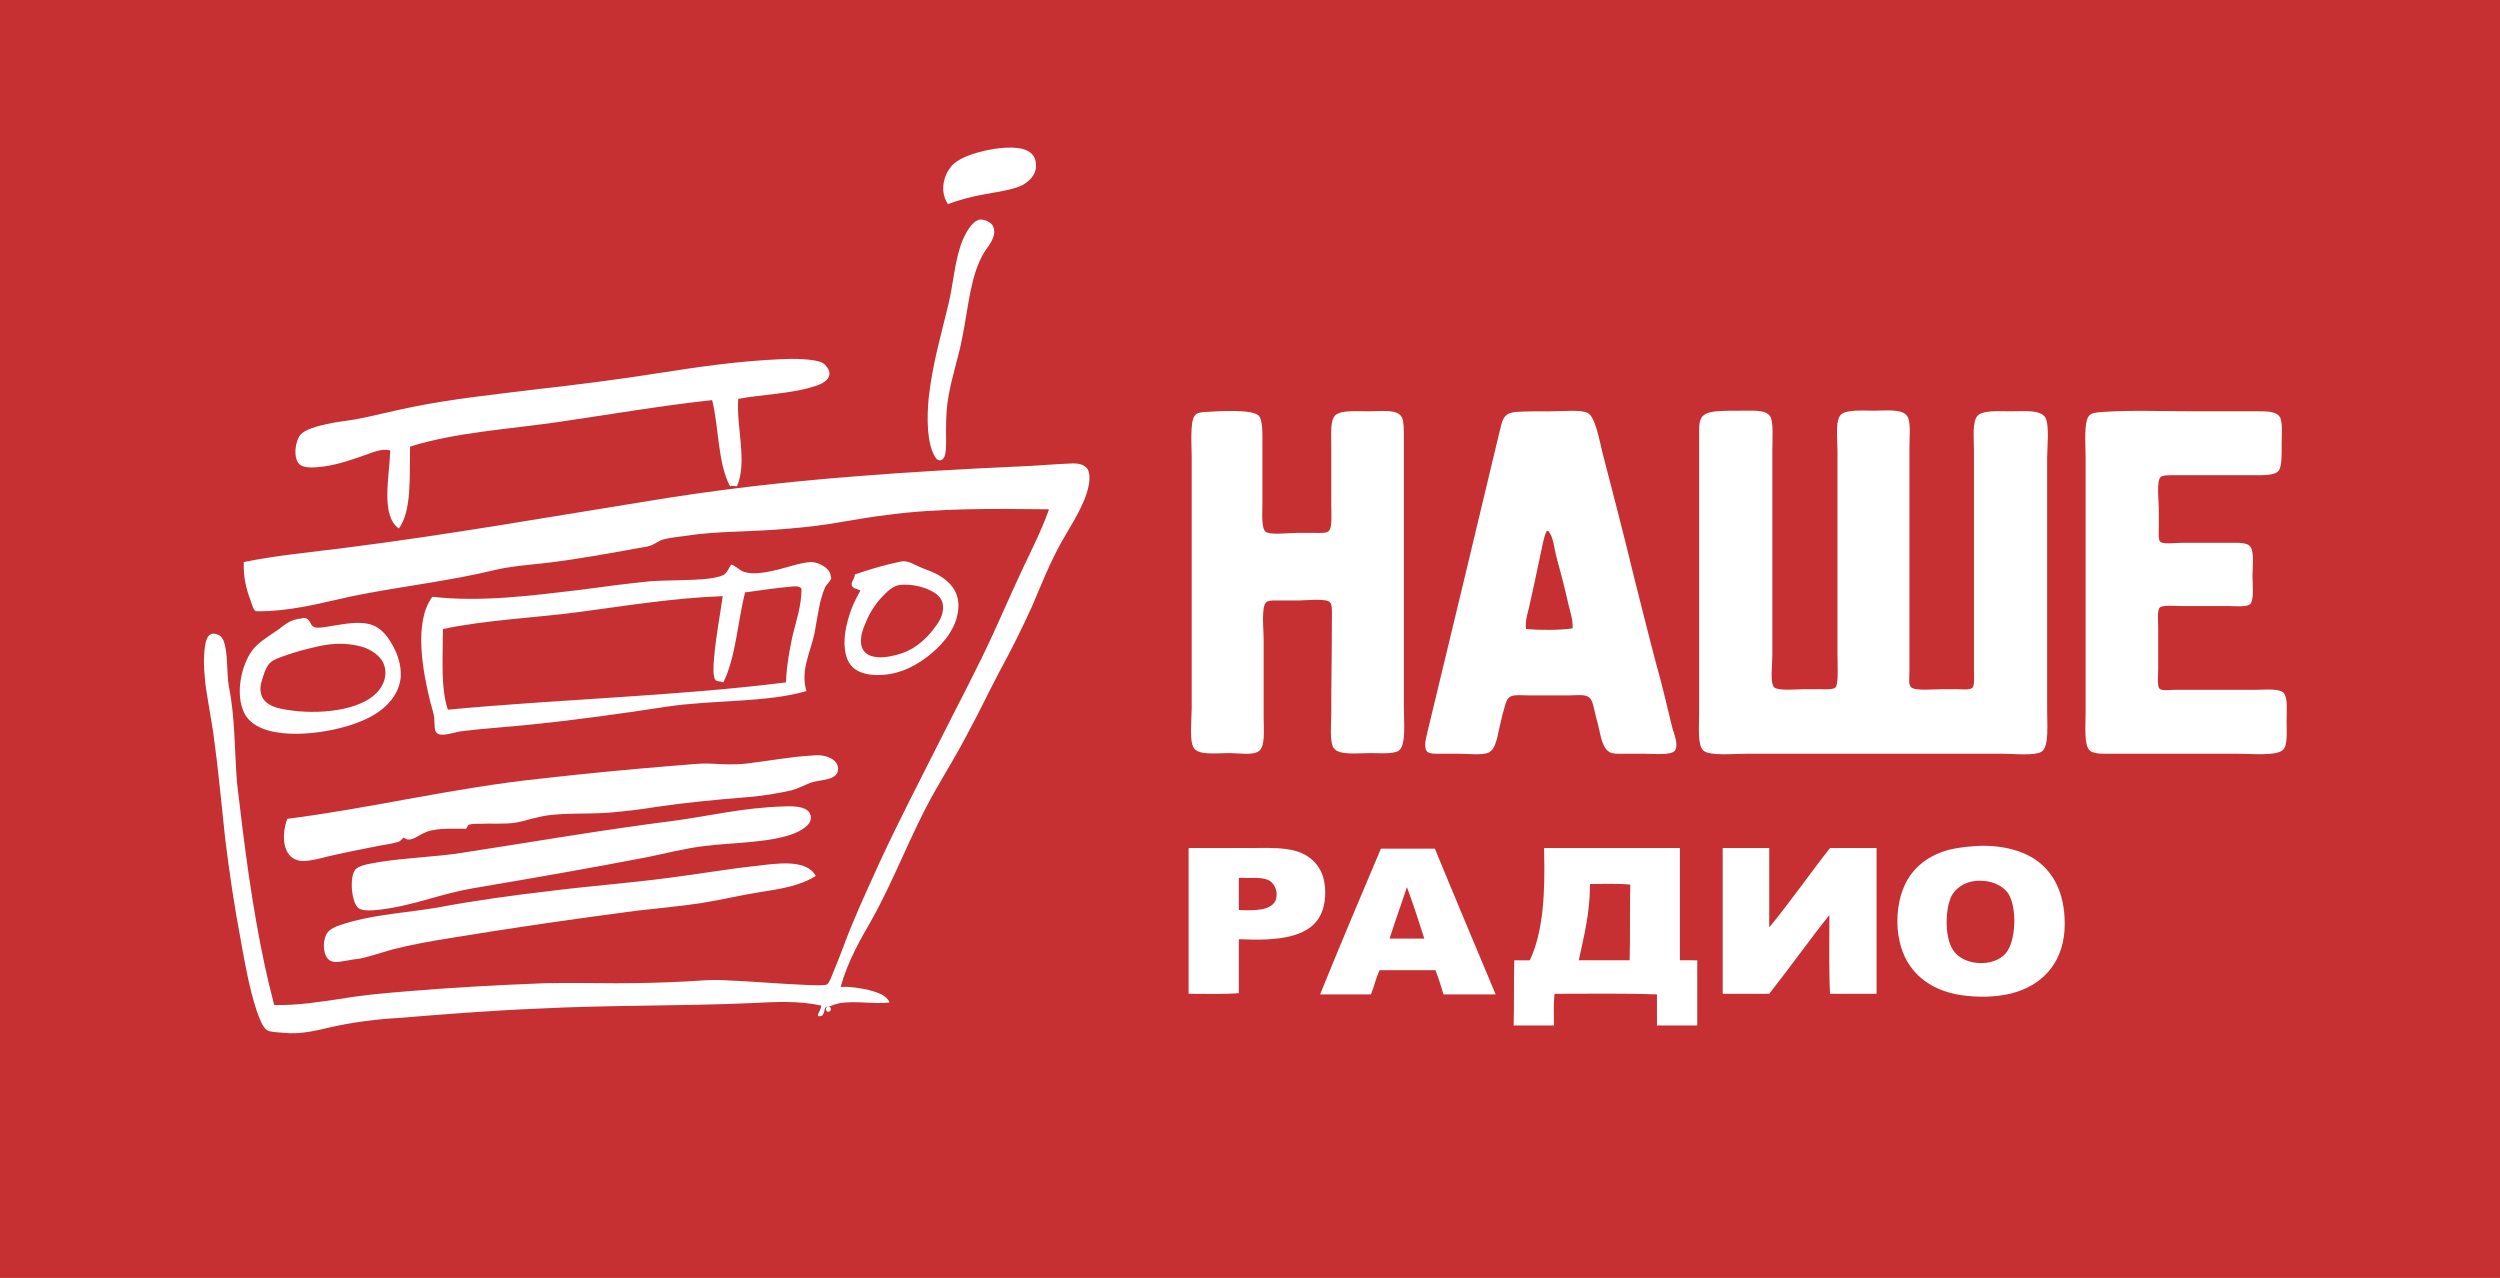
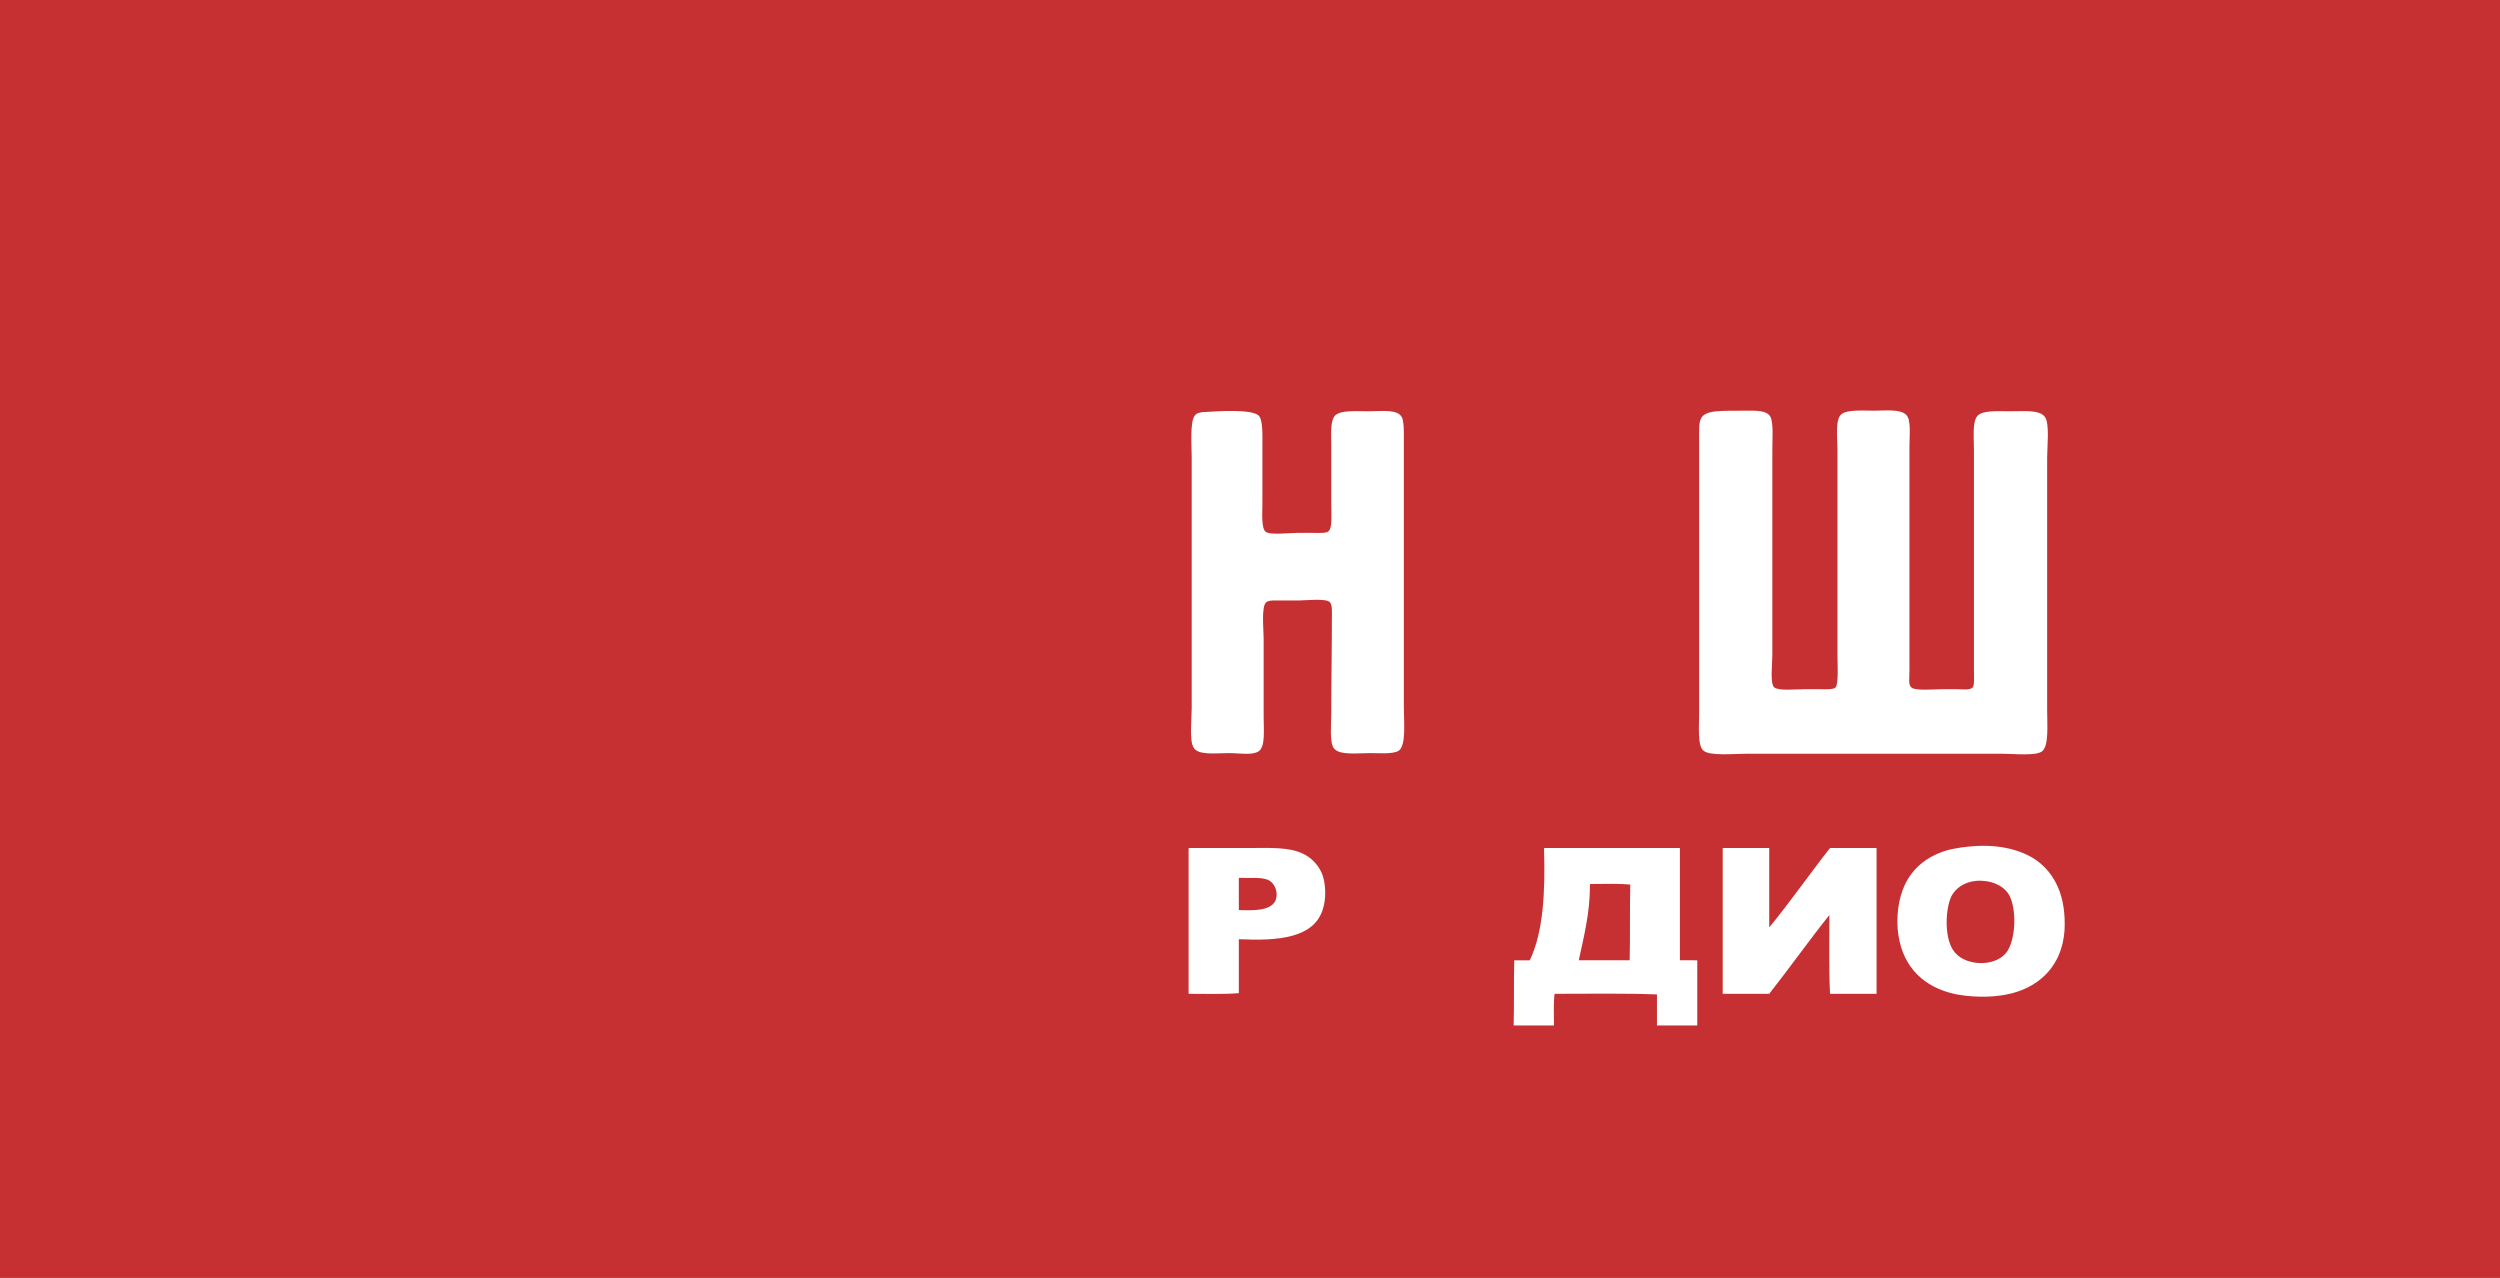
<svg xmlns="http://www.w3.org/2000/svg" version="1.1" id="Слой_1" x="0px" y="0px" viewBox="0 0 403 206" style="enable-background:new 0 0 403 206;" xml:space="preserve">
  <style type="text/css">
	.st0{fill:#C63032;}
	.st1{fill:#FFFFFF;}
</style>
  <rect class="st0" width="403" height="206" />
  <g>
-     <path class="st1" d="M158.8,31.3c2.2-0.4,4.5-0.7,6.1-1.5c1-0.6,2.1-1.6,2.1-3c0.1-2.5-2.1-3.1-4.7-3c-2.6,0.1-6.5,1-8.3,2.4   c-1.6,1.2-2.8,4.3-1.2,6.7C154.4,32.3,156.5,31.7,158.8,31.3z M155.1,38.9c-1.2,3.1-1.4,6.7-2.2,10.1c-1.2,5-2.6,9.7-3.2,15.2   c-0.3,3.2-0.3,7.2,1,9.4c0.3,0.5,0.5,0.6,0.9,0.6c0.4-0.1,0.5-0.3,0.7-0.7c0.3-1.1,0.2-2.9,0.2-4.1c0-2.1,0.1-4,0.4-5.5   c0.6-3.5,1.6-6.2,2.2-9.4c1-4.8,1.3-10.2,3.6-13.9c0.4-0.7,2.1-2.4,1.4-4.1c-0.3-0.7-1.5-1.2-2.2-1.1   C156.6,35.7,155.6,37.7,155.1,38.9z M130.9,62.4c1-0.3,2.6-0.8,2.8-2c0.1-0.8-0.6-1.6-1.1-1.9c-1.3-0.7-4.9-0.7-6.7-0.6   c-7,0.3-13.7,1.3-20.1,2.3c-6.3,1-12.7,1.8-19.7,2.6c-6.5,0.8-13.2,1.5-19.6,2.8c-3.1,0.6-6,1.4-9.2,2c-1.7,0.3-3.2,0.4-4.8,0.8   c-1.4,0.3-3.2,0.8-4,1.6c-0.7,0.7-1.3,3.1-0.5,4.5c0.6,1.1,2.6,0.9,4.2,0.7c2.7-0.4,4.8-1.2,7.1-2c1.1-0.4,2.3-0.9,3.6-0.6   c-0.1,4.2-1.6,10.5,1.4,12.6c2.1-2.9,1.7-8.3,1.8-13.2c7.2-2.3,15.9-2.8,24.1-4s16.3-2.6,24.6-3.5c1.1,4.4,0.9,10.3,2.9,13.9   c0.3-0.2,0.7,0,1.1,0c1.7-4-0.1-9.3,0.2-14.1C122.7,63.6,127.2,63.5,130.9,62.4z M140.5,148.3c3.7-6.6,6.3-13.8,10-20.4   c1.8-3.2,3.8-6.4,5.5-9.7c1.8-3.3,3.4-6.7,5.2-10.1c1.8-3.3,3.5-6.7,5.1-10.2c1.5-3.5,2.9-7.1,4.8-10.5c0.9-1.6,1.8-3,2.8-4.9   c0.7-1.4,1.9-3.9,1.7-5.9c-0.1-1.4-1.1-1.9-2.6-1.9c-2.9,0.1-6,0.4-8.9,0.5c-8.8,0.4-17.7,0.9-26.4,1.6c-11.5,0.9-22.6,2.2-33.4,4   c-16.2,2.6-32,5.4-48.6,7.5c-5.4,0.7-11,1.2-16.4,2.3c-0.1,2.4,0.4,4.4,1.1,6.2c0.2,0.5,0.4,1.5,0.8,1.7c0.3,0.1,1.4,0,2.2,0   c5-0.3,9.2-1.5,13.4-2.4c7.9-1.6,15.5-2.4,22.9-4.2c2.5-0.6,5.1-0.8,7.9-1.1c5.3-0.6,10.6-1.6,15.6-2.5c0.7-0.1,1.3-0.2,1.8-0.4   s0.9-0.5,1.5-0.8c1.1-0.4,2.5-0.5,3.8-0.7c2.7-0.4,5.4-0.6,8.4-0.7c5.7-0.2,11.5-0.6,16.6-1.5c2.5-0.4,5.1-0.9,7.8-1.2   c8.1-1.1,17.1-1,26-0.9c-1.2,3.4-2.8,6.5-4.3,9.7s-2.9,6.4-4.4,9.7c-2.9,6.4-6.2,12.5-9.3,18.7s-6.3,12.3-9.3,18.8   c-1.4,3.1-2.9,6.3-4.3,9.7c-1,2.3-1.9,5-3,7.6c-0.3,0.7-0.8,2.2-1.2,2.4s-1.9,0.1-2.8,0.1c-4.9-0.2-9.1-0.6-14-0.8   c-2-0.1-3.9,0.1-5.7,0.2c-3.7,0.2-7.5,0.3-11.4,0.3s-7.9-0.1-11.7,0c-7.7,0.3-15,0.7-22.1,1.3c-3.7,0.3-7.1,0.6-10.6,1.2   c-3.5,0.5-7,1.1-10.7,1h-0.1c-2.3-8.7-3.8-18.1-5.1-28.4c-0.3-2.4-0.6-5-0.9-7.5c-0.4-5.2-0.3-10.5-1.3-15.4   c-0.4-2.3-0.1-5.6-0.9-7.5c-0.2-0.4-0.5-0.8-0.9-0.9c-1.9-0.8-2.1,1.6-2.2,3.5c-0.1,1.4,0.1,3.2,0.2,4.4c0.4,2.8,0.9,5.4,1.3,8.1   c0.8,5.7,1.3,11.4,1.9,16.9c0.7,5.7,1.5,11,2.5,16.3c0.7,3.9,1.4,7.9,2.6,11.5c0.4,1.1,0.9,2.6,1.7,3.1c0.6,0.3,1.7,0.3,2.7,0.4   c2.9,0.3,5.6-0.5,7.9-1c3.2-0.7,6.9-1.2,10.5-1.4c7.4-0.6,14.9-1.2,22.3-1.5c11.6-0.6,23.4-0.4,34.7-0.9c3.8-0.2,7.6-0.4,11.2,0.4   c-0.1,0.3-0.1,0.6-0.3,0.9c-0.1,0.3-0.4,0.6-0.2,0.8c1.2,0.2,0.8-1.2,1.3-1.5c0.1,0,0.4,0,0.6-0.1c0.5-0.2,1.1-0.4,1.6-0.5   c2.6-0.4,5.5,0.2,8-0.1c-0.5-1.2-1.9-1.6-3.3-2c-1.4-0.3-3-0.6-4.6-0.5C136.7,154.9,138.6,151.6,140.5,148.3z M136.4,101.1   c-0.5,2.4-0.4,5.1,1.1,6.5c1.1,1,2.8,1.3,4.7,1.2c3.2-0.2,5.9-1.7,8.1-3.6c1.9-1.6,4.2-4.3,4.2-7.6c0-2.4-1.5-3.9-3.2-4.9   c-0.9-0.5-1.8-0.8-2.8-1.2s-2.1-1.2-3.2-1c-2.5,0.5-5.2,1.3-7.5,2.1c0,0.7-0.6,1.1-0.5,1.7s0.9,0.6,1.4,0.9   C137.6,97.1,136.9,98.8,136.4,101.1z M145,94.3c1.7-0.2,3.5,0.2,4.8,0.8c1.1,0.5,2.4,1.3,2.2,3.2c-0.1,1.2-0.8,2.2-1.5,3.1   c-1.2,1.6-3,3.2-5.1,3.9c-2.3,0.8-6.3,1.4-6.6-1.6c-0.1-1.2,0.3-2.3,0.7-3.2c0.7-1.8,1.7-3.3,3-4.6C143.2,95.2,143.9,94.5,145,94.3   z M131.3,102.1c0.5-2.7,0.8-5.4,1.7-7.4c0.2-0.5,0.9-1,1-1.5c0-0.1-0.1-0.3-0.1-0.4c-0.1-1.2-1.9-2.2-3.2-2.2   c-1.6,0.1-3.3,0.7-5.2,1.2c-1.7,0.4-3.9,0.9-5.5,0.4c-0.8-0.2-1.2-0.9-2.1-1.2c-0.5,0.6-0.6,1.3-1.3,1.7c-0.6,0.3-1.7,0.5-2.6,0.6   c-2.9,0.3-6.3,0.2-9.2,0.4c-3.9,0.4-7.8,0.9-11.4,1.4c-7.6,0.9-15.9,2-23.7,1.1c-3.1,4.1-1.5,12.3-0.3,17.1   c0.2,0.8,0.5,1.6,0.6,2.4c0.1,1.2-0.1,2.2,0.6,2.6c0.8,0.4,2.5-0.2,3.6-0.4c3.9-0.5,7.7-0.7,11.4-1.1c7.8-0.8,14.8-1.8,22-2.9   c7.3-1.1,15.9-0.6,22.4-2.5C129,108.1,130.6,105.3,131.3,102.1z M129.2,94.9c0,2.7-0.8,5-1.4,7.4c-0.5,2.4-1,4.8-1.1,7.7   c-17.4,2.2-36.5,2.7-54.5,4.4c-1.2-3.5-0.8-8.7-0.8-13c7.1-1.5,15-1.8,22.4-2.8s14.8-2.2,22.7-2.5c-0.4,3-1.1,6.4-1.4,10.1   c-0.1,1-0.2,2.8,0.2,3.4c0.3,0.3,0.9,0.2,1.3,0.4c2-4,2.3-9.7,3.5-14.5c2.2-0.3,4.8-0.7,7.1-0.9C128,94.5,128.9,94.4,129.2,94.9z    M44.4,101.8c-1.3,0.9-2.8,1.8-3.7,3c-1.7,2.2-2.9,7-1.3,10.2c2.3,4.4,11.3,3.6,16.4,2.1c2.1-0.6,4.2-1.5,5.7-2.7s2.9-2.9,3.1-5.3   c0.1-1.9-0.5-3.5-1.1-4.7c-0.7-1.3-1.4-2.4-2.6-3.2c-2.1-1.4-5.4-0.6-8-0.2c-0.7,0.1-1.6,0.3-2.2,0.1c-0.9-0.3-0.5-1.5-1.9-1.5   l-0.1,0.1C46.6,99.8,45.8,100.9,44.4,101.8z M54.1,103.8c1.8-0.1,3.5,0.2,4.7,0.6c1.5,0.6,3.1,1.7,3.3,3.6c0.2,1.5-0.6,2.9-1.4,3.7   c-2.7,2.8-9.2,3.6-14.6,2.7c-2-0.3-3.9-1-4.1-3c-0.1-0.9,0.2-1.7,0.5-2.6c0.2-0.7,0.6-1.6,1.1-2c0.5-0.5,1.5-0.8,2.3-1.1   s1.6-0.5,2.5-0.8C50.4,104.4,52.1,103.9,54.1,103.8z M48.8,138.8c1.2,0,2.7-0.4,3.9-0.7c2.5-0.6,5.1-1.1,7.6-1.6   c1.3-0.3,2.7-0.4,3.9-0.8c0.4-0.1,0.6-0.5,0.9-0.7c0.8,0.8,1.9,0,2.8-0.5c0.6-0.3,1.2-0.6,2-0.7c1.6-0.3,3.2-0.2,5.2-0.2   c0.2-0.1,0.2-0.4,0.4-0.6c0.3-0.2,1.2-0.2,1.8-0.2c1.9-0.1,4.1,0.1,5.9-0.2c1.2-0.2,2.2-0.6,3.3-0.8c3.3-0.9,7.9-0.5,11.7-0.8   c2.3-0.2,5.1-0.5,7.4-0.9c4.7-0.7,9.9-1.2,14.9-1.6c2.4-0.2,4.9-0.6,7.1-1.1c1.1-0.3,2-0.8,3-1.2c1.7-0.6,4.5-0.3,4.5-2.3   c0-1.6-2.3-2.4-4.2-2.1c-0.1,0-0.1,0-0.1,0c-3.5,0.2-7.1,0.9-10.6,1.3c-1.9,0.2-3.7,0.1-5.6,0s-3.8,0.2-5.6,0.3   c-7.4,0.6-14.7,1.3-21.7,2.1c-14.3,1.5-27,4.7-41,6.5C45.2,135.1,45.7,138.7,48.8,138.8z M108.7,132.3c-11.8,1.5-22.7,3.4-34.4,5.2   c-3.7,0.6-9.3,0.8-13.4,1.5c-1.6,0.3-3.2,0.5-3.7,1.3c-0.9,1.3-0.5,5.3,0.6,6.1c1,0.7,3.7,0.2,5.1,0c4.7-0.8,8.6-2.4,13.3-3.2   c9.4-1.6,18.7-3.2,28-5c3-0.6,6-1.4,9.2-1.8c4.7-0.6,10.5-0.5,14.5-2c1.2-0.5,3-1.4,2.8-2.8c-0.2-1.6-2.6-1.7-4.4-1.6   C119.7,130.2,114.6,131.5,108.7,132.3z M121.8,139.6c-4.7,0.5-9.2,1.3-13.9,1.9c-6,0.8-12.6,1.3-19,2.1c-6.1,0.7-12.6,1.6-18.4,2.7   c-4.1,0.7-9.5,1.1-13.6,2.2c-1.4,0.4-3,0.8-3.8,1.5c-1.1,0.9-1.2,3.6-0.2,4.6c0.8,0.8,1.9,0.4,3.3,0.2c0.9-0.2,1.7-0.2,2.4-0.4   c1.6-0.4,3.1-0.9,4.5-1.3c3.1-0.8,6.4-1.4,9.6-1.9c9.7-1.6,20-3.1,30-4.4c3.4-0.4,6.9-0.7,10.2-1.2c3.2-0.5,6.5-1.3,9.7-1.8   s6.4-1,8.9-2.6C130,138.4,125.1,139.2,121.8,139.6z M133.5,163.1c0.6,0,0.6-1-0.1-0.8C133,162.4,133.1,163.1,133.5,163.1z" />
    <g>
      <path class="st1" d="M194.5,66.4c1.7-0.1,7.3-0.5,8.4,0.6c0.7,0.7,0.6,3.1,0.6,4.8c0,3.2,0,6.1,0,9.4c0,1.3-0.2,3.9,0.5,4.5    s3.8,0.2,5.1,0.2c1,0,1.8,0,2.7,0s2,0.1,2.4-0.3c0.6-0.6,0.4-2.8,0.4-4.4c0-3.5,0-5.8,0-9.5c0-1.8-0.2-4,0.7-4.8    c1-0.8,3.3-0.6,5.2-0.6c2.3,0,4.8-0.4,5.5,1c0.3,0.6,0.3,1.9,0.3,3.1c0,14.8,0,28.8,0,43.5c0,2.4,0.4,6.2-0.8,7.1    c-0.9,0.6-3.1,0.4-4.6,0.4c-2.2,0-5,0.4-5.9-0.8c-0.7-1-0.4-3.9-0.4-5.7c0-5.3,0.1-9.7,0.1-15.1c0-0.9,0.1-2.3-0.3-2.7    c-0.6-0.7-3.9-0.3-5.1-0.3c-1,0-1.9,0-2.7,0c-0.9,0-2.1-0.1-2.5,0.3c-0.8,0.7-0.4,4.4-0.4,5.9c0,4.4,0,8.3,0,12.6    c0,2,0.3,4.8-0.8,5.5c-1,0.7-3.1,0.3-4.8,0.3c-2.1,0-5,0.4-5.7-0.9c-0.7-1.2-0.3-4.4-0.3-6.4c0-13.4,0-27,0-40.4    c0-1.9-0.3-5.8,0.5-6.7C192.9,66.5,193.8,66.4,194.5,66.4z" />
      <g>
        <g>
-           <path class="st1" d="M269.6,117.4c-0.9-3.6-1.6-6.8-2.6-10.3c-1.3-4.9-2.2-8.6-3.5-13.7c-1.7-7-3.4-13.6-5.2-20.5      c-0.4-1.6-1.1-5.6-2.3-6.3c-1-0.6-4-0.3-5.7-0.3c-2.3,0-4.6,0-5.9,0.1c-2.2,0.2-2.2,1.4-2.7,3.3c-3.8,15.9-7.7,32.2-11.5,47.9      c-0.2,1-0.8,2.7-0.2,3.5c0.4,0.5,1.6,0.4,2.4,0.4h2.6c1.7,0,3.9,0.3,5-0.2c1.2-0.6,1.4-2.8,1.8-4.4c0.2-0.7,0.3-1.5,0.6-2.4      c0.2-0.7,0.4-1.7,0.9-2.1c0.6-0.5,2.1-0.3,3.2-0.3h6.4c1,0,2.4-0.2,3.1,0.2c0.7,0.4,0.8,1.4,1,2.1c0.2,0.9,0.4,1.7,0.6,2.4      c0.4,1.5,0.6,3.7,1.8,4.4c0.6,0.4,1.7,0.3,2.8,0.3h2.8c1.4,0,4.4,0.3,5-0.5C270.6,120.1,269.9,118.4,269.6,117.4z M246,101.4      c-0.2-1.3,0.3-2.6,0.6-4c0.6-2.6,1.1-5.1,1.7-7.9c0.3-1.2,0.5-2.9,1-3.8c0-0.1,0.1-0.1,0.2-0.1h0.1c0.8,1,0.9,2.5,1.2,3.8      c0.7,2.6,1.4,5.2,2,7.9c0.3,1.3,0.8,2.7,0.7,4C251.3,101.6,248.3,101.6,246,101.4z" />
-         </g>
+           </g>
      </g>
      <path class="st1" d="M273.9,70.7c0,14.9,0,29.2,0,44.2c0,2.1-0.3,5.3,0.7,6.1c1,0.9,4.9,0.5,7,0.5c14,0,27.3,0,41.1,0    c1.9,0,5.5,0.4,6.5-0.4c1.1-0.9,0.8-4.3,0.8-6.6c0-13.6,0-27,0-40.7c0-1.8,0.4-5.3-0.3-6.5c-0.8-1.3-3.4-1-5.7-1    c-1.8,0-4.3-0.2-5.2,0.7c-0.9,0.9-0.6,3.6-0.6,5.6c0,12.2,0,23.6,0,35.6c0,1,0.1,2.2-0.2,2.6c-0.4,0.5-1.7,0.3-2.4,0.3    c-0.9,0-1.8,0-2.6,0c-1.2,0-4.3,0.3-4.9-0.3c-0.5-0.4-0.3-1.4-0.3-2.7c0-12.2,0-24,0-36.1c0-1.9,0.3-4.3-0.5-5.1    c-0.9-1-3.4-0.7-5.2-0.7c-1.8,0-4.4-0.2-5.3,0.6c-1,0.9-0.6,3.8-0.6,5.8c0,11.1,0,22,0,33c0,1.5,0.2,4.6-0.3,5.2    c-0.4,0.4-1.6,0.3-2.5,0.3s-1.7,0-2.5,0c-1.4,0-4.2,0.3-4.9-0.3c-0.7-0.7-0.3-3.6-0.3-5.2c0-11.2,0-22.3,0-33.1    c0-1.7,0.2-4.3-0.3-5.3c-0.6-1.1-2.4-1-4.1-1c-1.6,0-3.5,0-4.6,0.1C273.7,66.6,273.9,67.8,273.9,70.7z" />
-       <path class="st1" d="M336.7,67.1c-0.8,1-0.5,4.6-0.5,6.6c0,13.8,0,27.3,0,41.1c0,2.2-0.3,5.4,0.7,6.2c0.7,0.6,2.2,0.5,3.7,0.5    c6.8,0,13.2,0,20,0c2.4,0,6.3,0.4,7.4-0.6c0.8-0.7,0.6-2.9,0.6-4.7s0.2-3.5-0.4-4.4s-3.1-0.6-4.7-0.6c-4.4,0-8.6,0-13,0    c-0.7,0-2.1,0.2-2.4-0.2c-0.4-0.4-0.2-2.3-0.2-3.2c0-2.3,0-4.6,0-6.8c0-1-0.2-2.7,0.3-3.1c0.6-0.4,2.6-0.2,3.6-0.2    c2.9,0,4.8,0,7.5,0c1,0,2.8,0.2,3.4-0.3c0.7-0.6,0.4-3.3,0.4-4.5c0-1.5,0.3-3.8-0.3-4.7c-0.5-0.8-2-0.7-3.4-0.7    c-2.8,0-4.7,0-7.6,0c-1.1,0-3.2,0.3-3.6-0.2c-0.3-0.3-0.2-1.6-0.2-2.5c0-1,0-1.9,0-2.7c0-1.3-0.4-4.6,0.3-5.2    c0.3-0.3,1.3-0.3,2.2-0.3c4.2,0,8.4,0,12.5,0c1.8,0,3.6,0.1,4.3-0.7c0.6-0.7,0.5-3.1,0.5-4.4c0-1.4,0.2-3.5-0.3-4.3    c-0.6-0.9-2.1-0.9-3.6-0.9c-3.8,0-6.9,0-10.6,0c-4.5,0-10.1-0.2-14.2,0.1C337.9,66.5,337.1,66.5,336.7,67.1z" />
    </g>
    <g>
      <g>
        <g>
          <path class="st1" d="M328.3,138.7c-2.4-1.7-6-2.6-10.1-2.3c-1.5,0.1-2.8,0.3-4.1,0.6c-3.6,1-6.2,3.2-7.4,6.5      c-0.9,2.4-1.1,5.6-0.5,8.2c1.1,5,4.8,7.9,9.8,8.7c2.7,0.4,5.7,0.4,8.4-0.3c4.5-1.2,8-4.5,8.4-10.1      C333.1,144.4,331.2,140.8,328.3,138.7z M323.3,153.7c-2,2.3-6.9,2-8.5-0.6c-1.4-2.2-1.2-6.7-0.2-8.7c0.6-1.1,1.9-2.2,3.9-2.4      c2.4-0.2,4.3,0.7,5.2,2C325.2,146.2,325,151.8,323.3,153.7z" />
        </g>
      </g>
      <g>
        <g>
          <path class="st1" d="M213,140.6c-0.6-1.3-1.7-2.4-3-3c-2.3-1.1-5.4-0.9-8.7-0.9h-9.6c-0.1,0-0.1,0.1-0.1,0.2v23.3      c2.7,0,5.5,0.1,8.1-0.1v-8.7c6.4,0.3,12-0.2,13.5-4.7C213.8,145,213.8,142.3,213,140.6z M205.6,145.2c-0.8,1.6-3.4,1.6-5.9,1.5      v-5c0-0.1,0-0.2,0.1-0.2c1.9,0.1,3.8-0.2,4.9,0.5C205.6,142.6,206.1,144,205.6,145.2z" />
        </g>
      </g>
      <g>
        <g>
-           <path class="st1" d="M231.3,136.8h-8.7c-3.3,7.8-6.6,15.6-9.8,23.5h8.2c0.5-1.2,0.8-2.7,1.4-3.9h9c0.5,1.3,0.9,2.6,1.3,3.9h8.4      C237.8,152.4,234.5,144.6,231.3,136.8z M224,151.3c0.9-2.8,1.9-5.6,2.8-8.3c1,2.7,1.9,5.5,2.8,8.3H224z" />
-         </g>
+           </g>
      </g>
      <g>
        <g>
          <path class="st1" d="M270.8,154.8v-18.1H249c-0.1,0-0.1,0.1-0.1,0.2c0.2,6.9-0.1,13.3-2.3,17.9h-2.5c-0.1,3.4,0,7-0.1,10.5h6.5      c0-1.7-0.1-3.5,0.1-5.1c5.5,0,11.1-0.1,16.5,0.1v5h6.5v-10.5L270.8,154.8L270.8,154.8z M262.7,154.8h-8.2      c0.8-3.8,1.8-7.5,1.8-12.1c0-0.1,0-0.2,0.1-0.2c2.1,0,4.4-0.1,6.4,0.1C262.7,146.7,262.8,150.9,262.7,154.8z" />
        </g>
      </g>
      <path class="st1" d="M277.7,136.9c0,7.8,0,15.5,0,23.3c2.5,0,5,0,7.5,0c3.3-4.2,6.5-8.7,9.7-12.7c0,4.2-0.1,8.6,0.1,12.7    c2.5,0,5,0,7.5,0c0-7.8,0-15.7,0-23.5c-2.5,0-5,0-7.5,0c-3.3,4.2-6.5,8.8-9.8,12.8c0-4.3,0-8.5,0-12.8c-2.5,0-5,0-7.5,0    C277.7,136.8,277.7,136.9,277.7,136.9z" />
    </g>
  </g>
</svg>